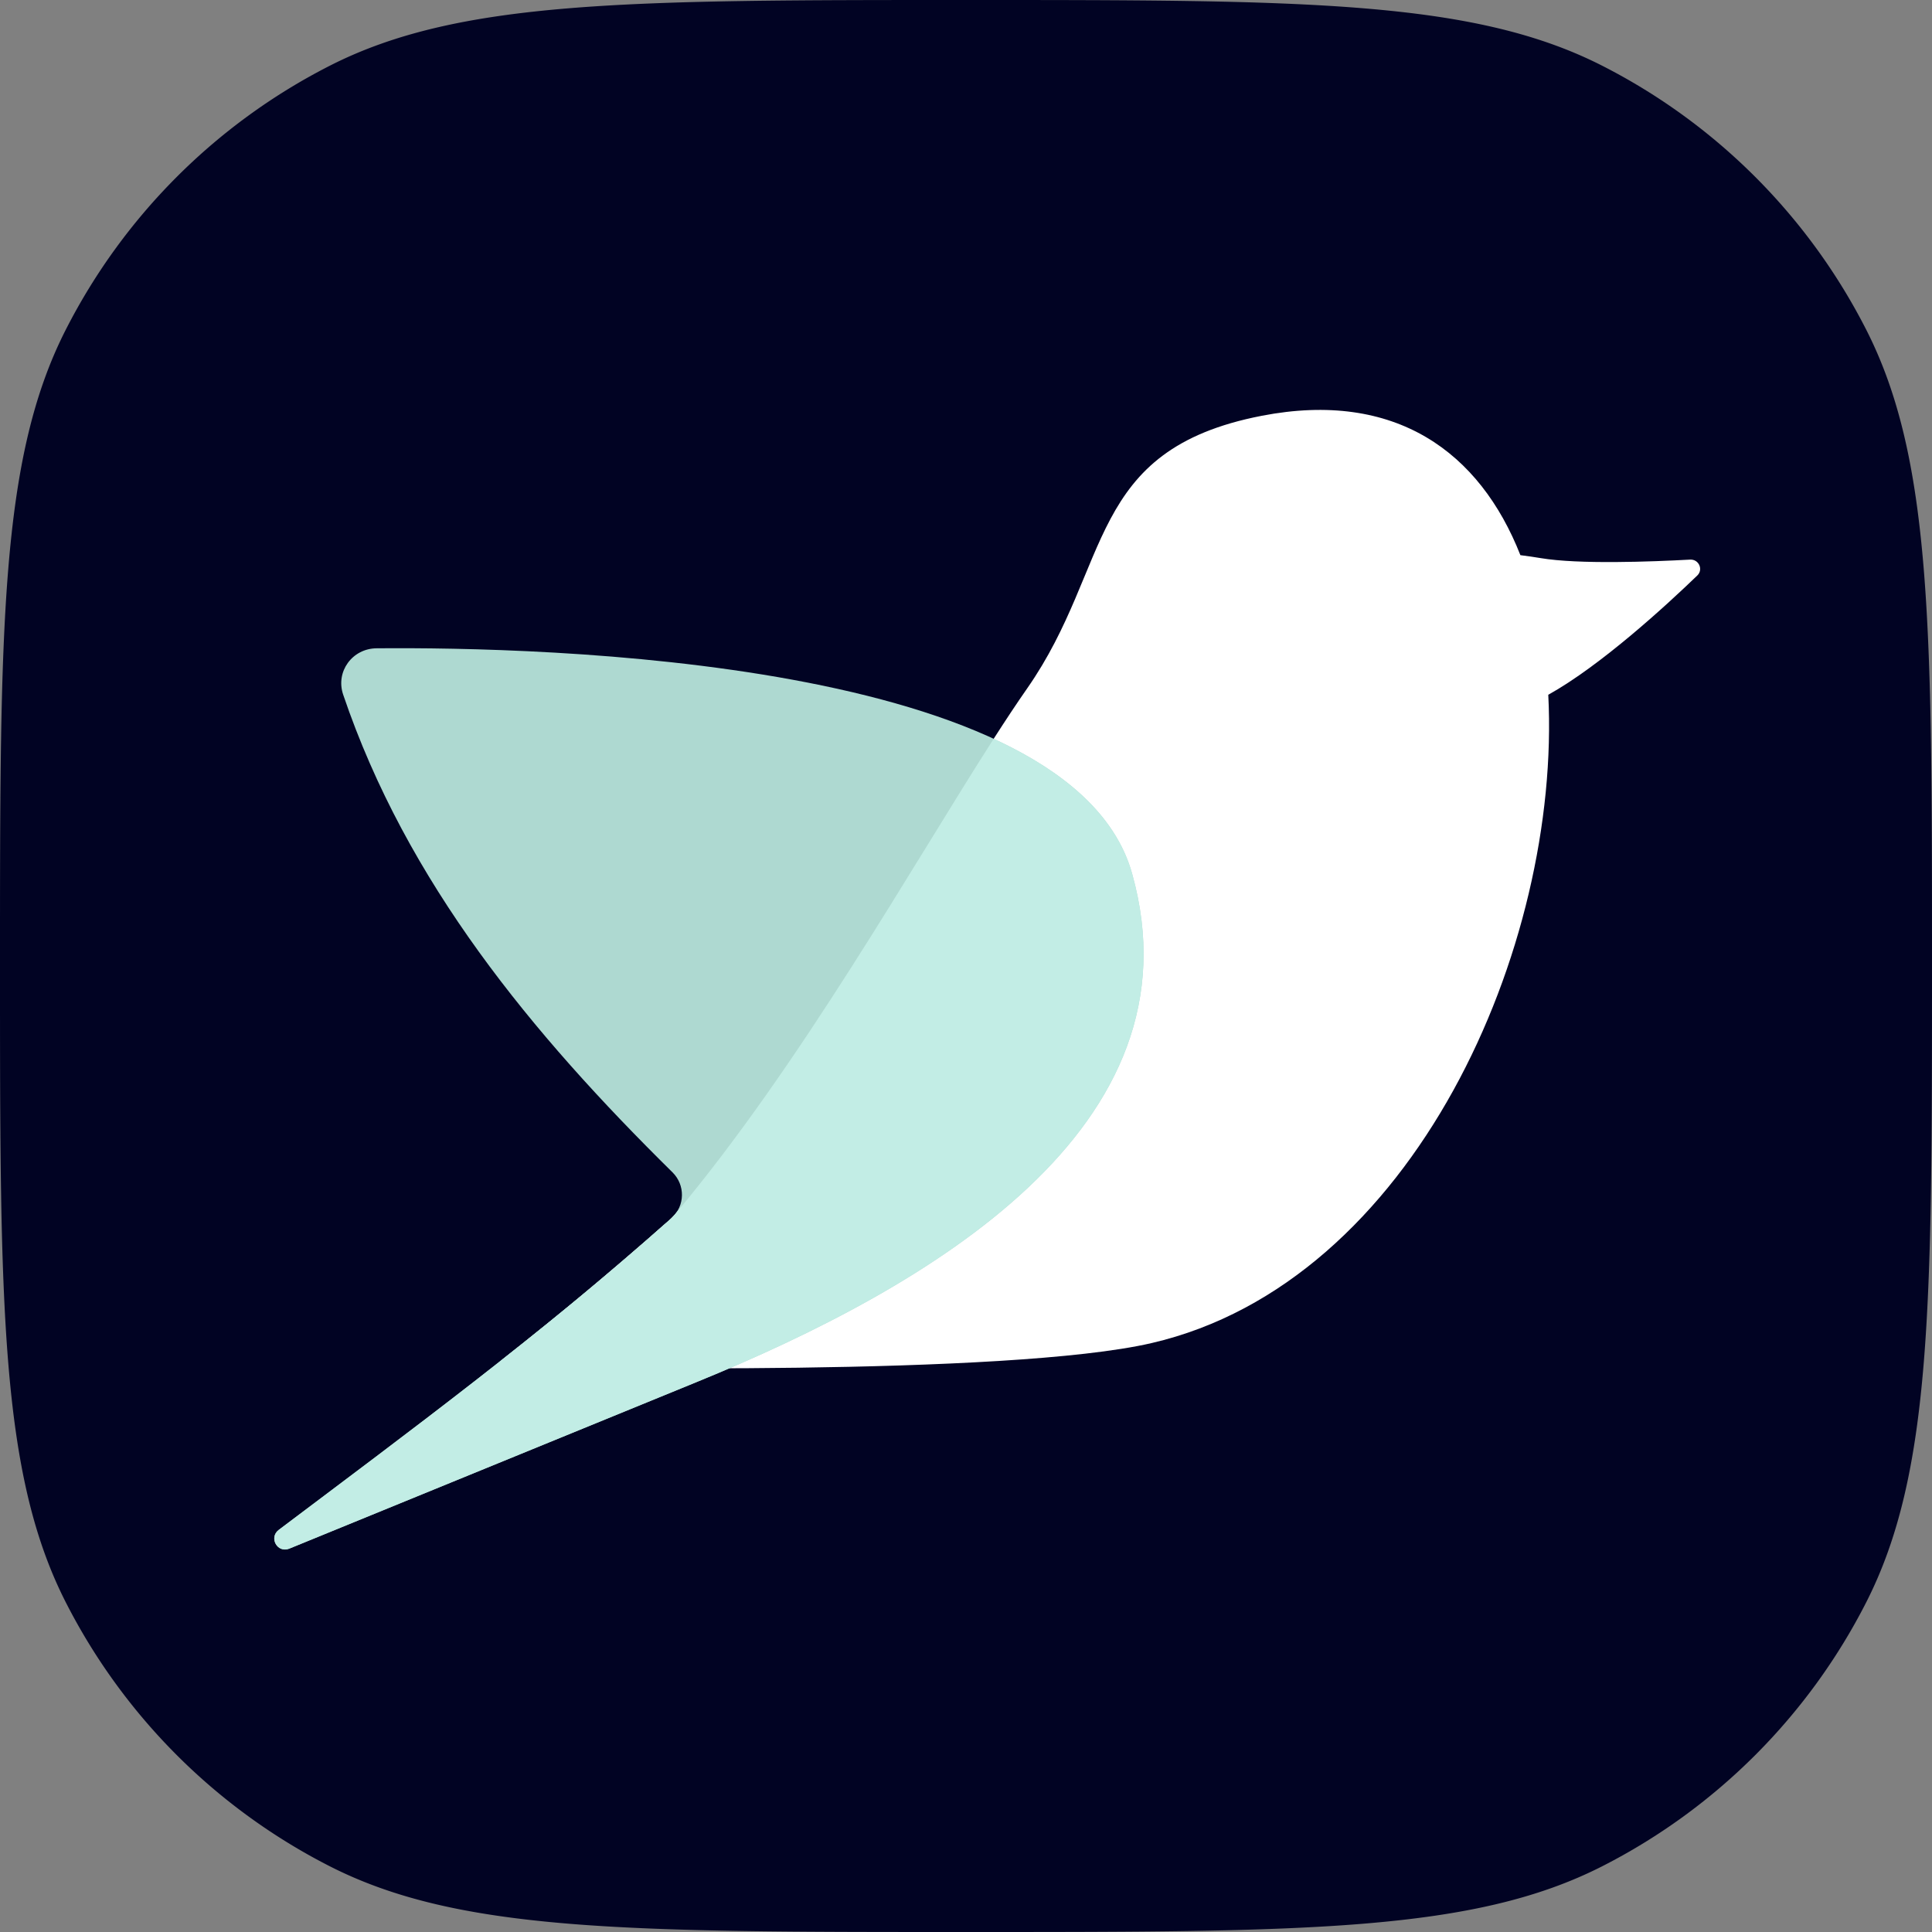
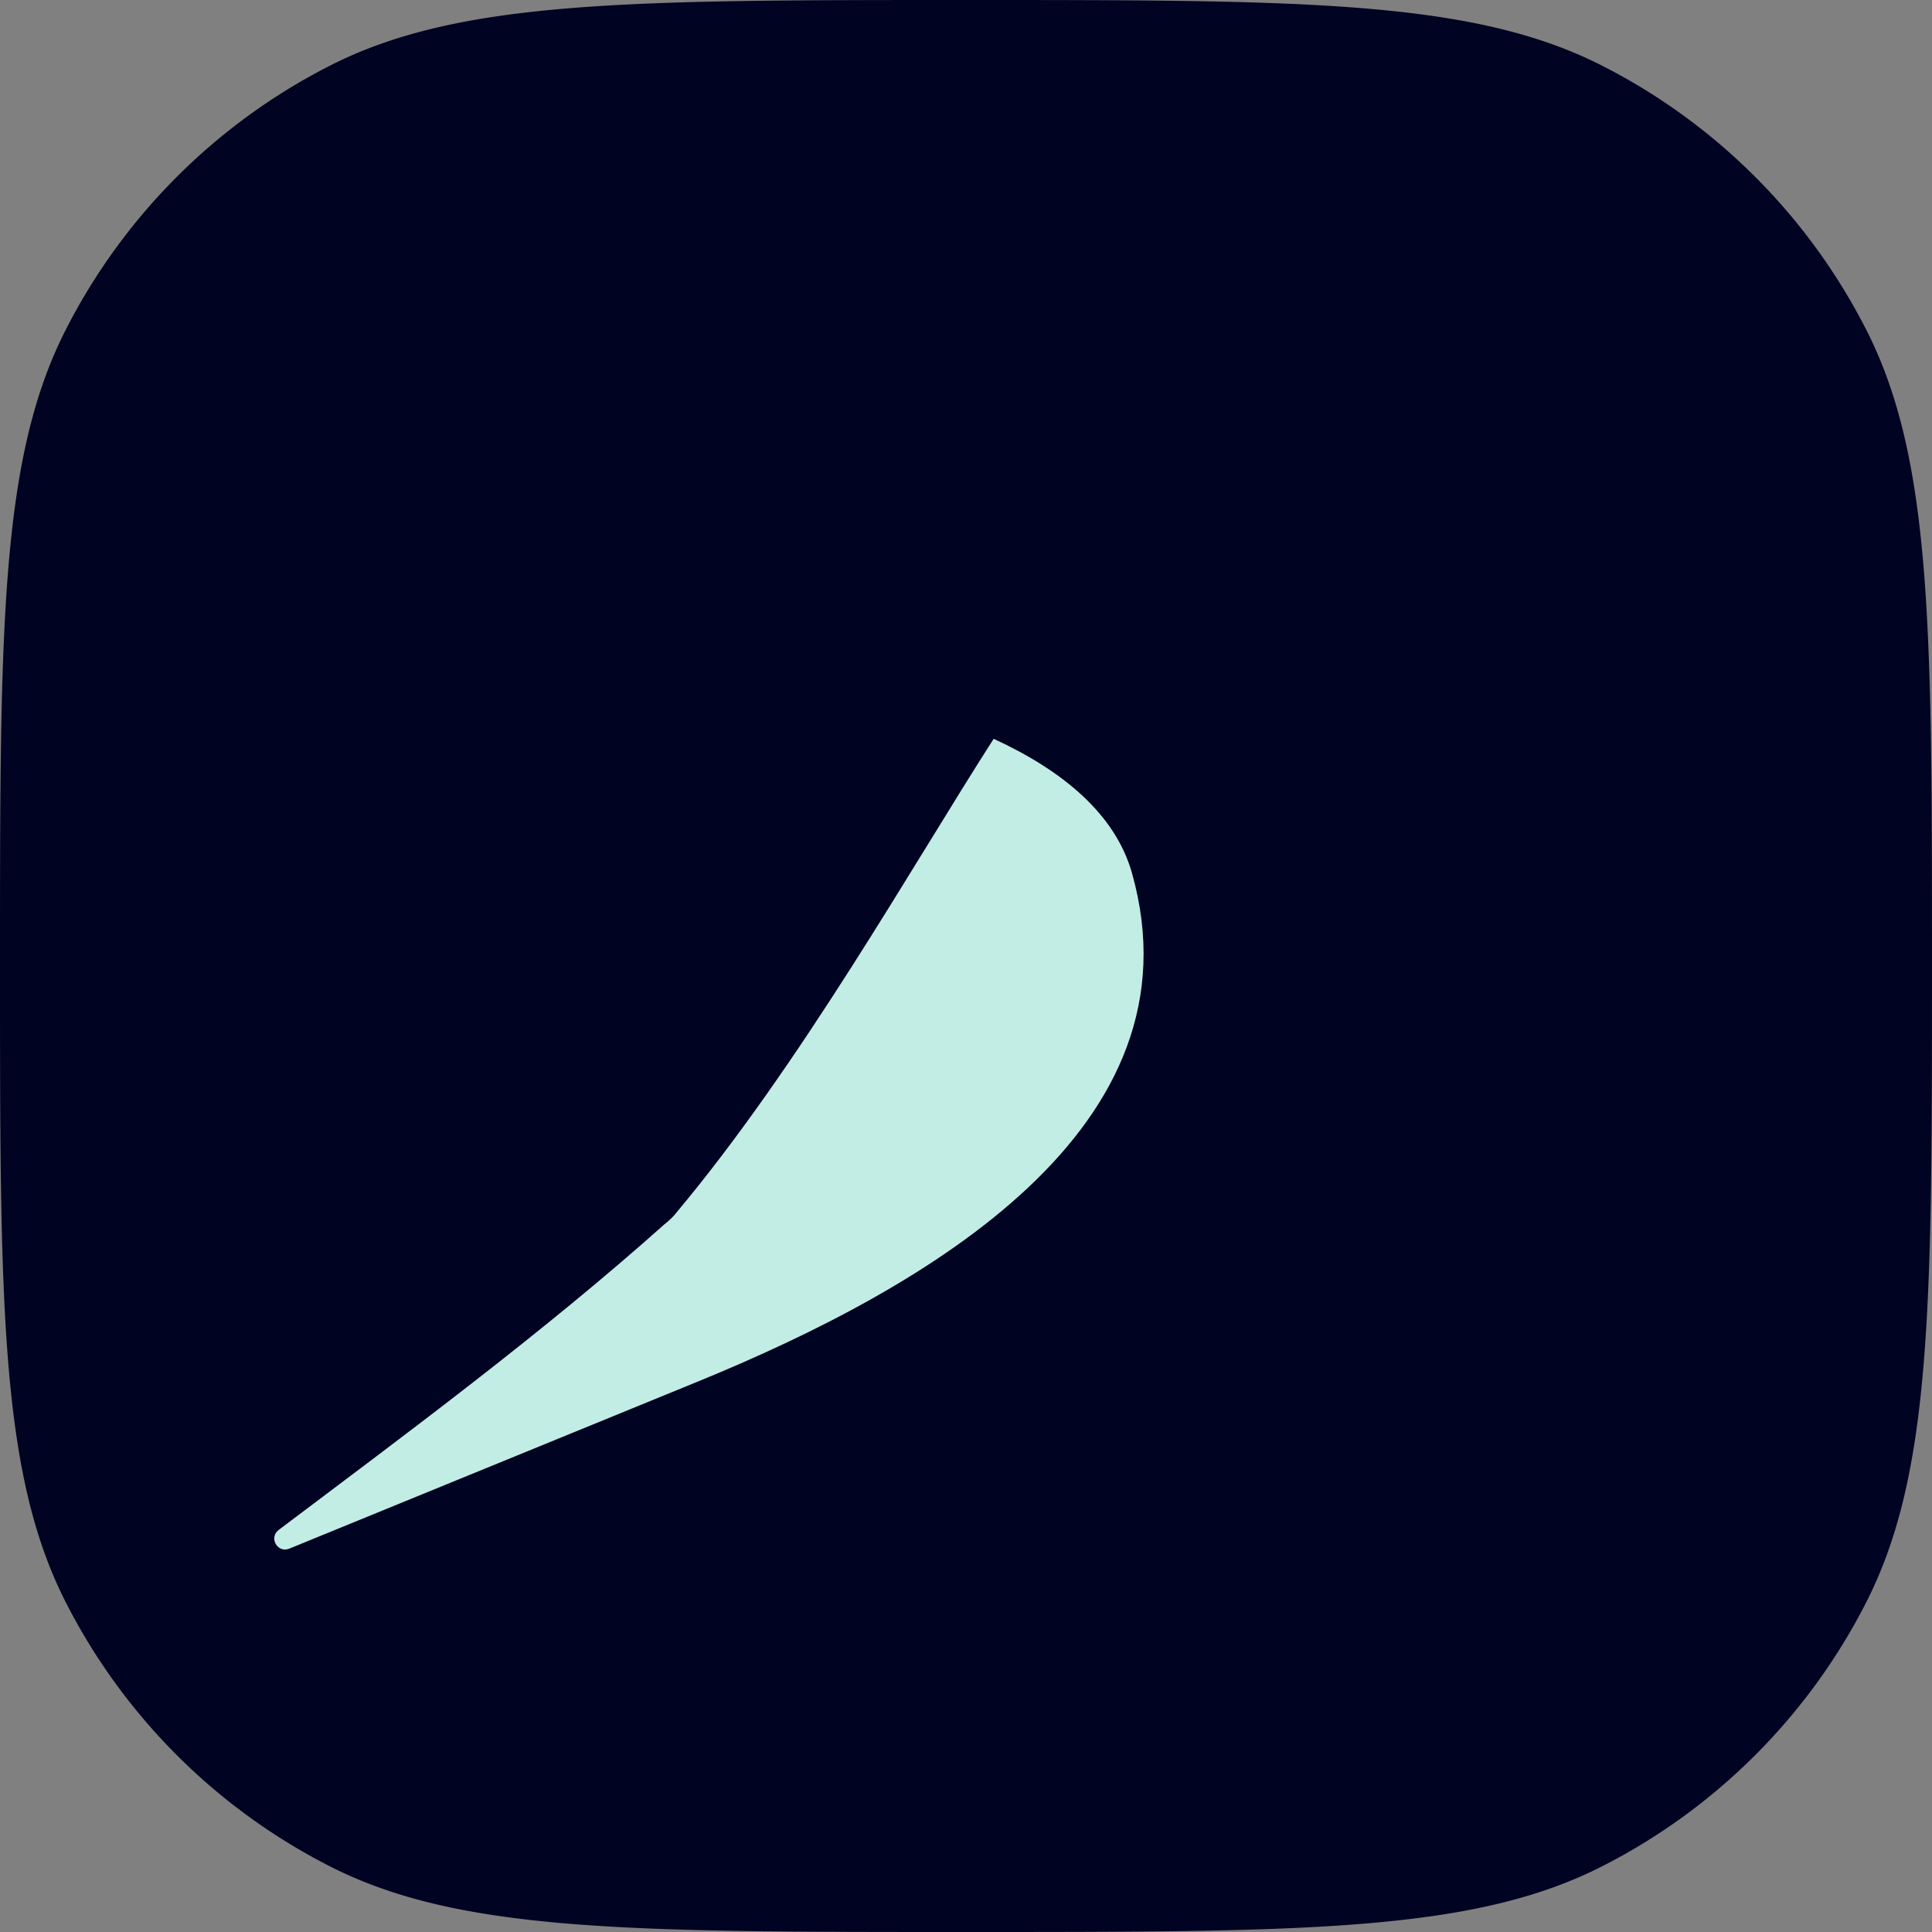
<svg xmlns="http://www.w3.org/2000/svg" width="400" height="400" fill="none">
  <rect width="100%" height="100%" fill="#808080" stroke="none" />
  <path d="M0 200C0 129.993 0 94.99 13.624 68.251a125 125 0 0 1 54.627-54.627C94.991 0 129.993 0 200 0s105.01 0 131.749 13.624a125 125 0 0 1 54.627 54.627C400 94.991 400 129.993 400 200s0 105.01-13.624 131.749a125 125 0 0 1-54.627 54.627C305.01 400 270.007 400 200 400s-105.01 0-131.749-13.624a125 125 0 0 1-54.627-54.627C0 305.01 0 270.007 0 200Z" fill="#010323" />
-   <path d="M261.245 86.08c27.702-5.354 45.145 7.537 53.536 28.86 1.412.178 2.821.379 4.19.61 7.87 1.327 23.012.746 30.955.312 1.792-.098 2.771 2.046 1.479 3.291-6.394 6.165-19.94 18.62-30.851 24.691 2.681 52.073-27.738 121.637-82.15 134.23-29.745 6.882-120.689 5.11-134.385 4.8-.605-.016-.795-.784-.32-1.159 13.125-10.341 21.853-17.721 34.655-28.882.491-.428.949-.892 1.368-1.39 29.593-35.211 55.748-84.273 72.951-108.929 17.694-25.359 12.093-49.38 48.572-56.433Z" fill="#fff" />
-   <path d="M234.376 180.824c-12.487-44.454-122.656-46.905-156.423-46.6-5.015.045-8.517 4.834-6.907 9.583 13.18 38.863 39.013 70.149 68.188 98.914 2.654 2.618 2.613 6.93-.16 9.422-25.644 23.05-54.238 44.171-81.357 64.598-2.13 1.605-.282 4.894 2.186 3.884 23.17-9.48 65.491-26.794 84.247-34.453 48.323-19.732 104.996-52.764 90.226-105.348Z" fill="#AED9D1" />
  <path d="M205.73 152.96c14.488 6.68 25.234 15.695 28.652 27.864 14.769 52.583-41.905 85.616-90.227 105.348-18.756 7.659-61.082 24.974-84.253 34.454-2.465 1.005-4.311-2.282-2.184-3.886 26.6-20.037 54.614-40.747 79.876-63.284.276-.233.546-.448.795-.661.304-.261.574-.531.84-.81.284-.274.543-.561.765-.87 25.742-30.724 48.867-71.851 65.736-98.155Z" fill="#C2EDE5" />
</svg>